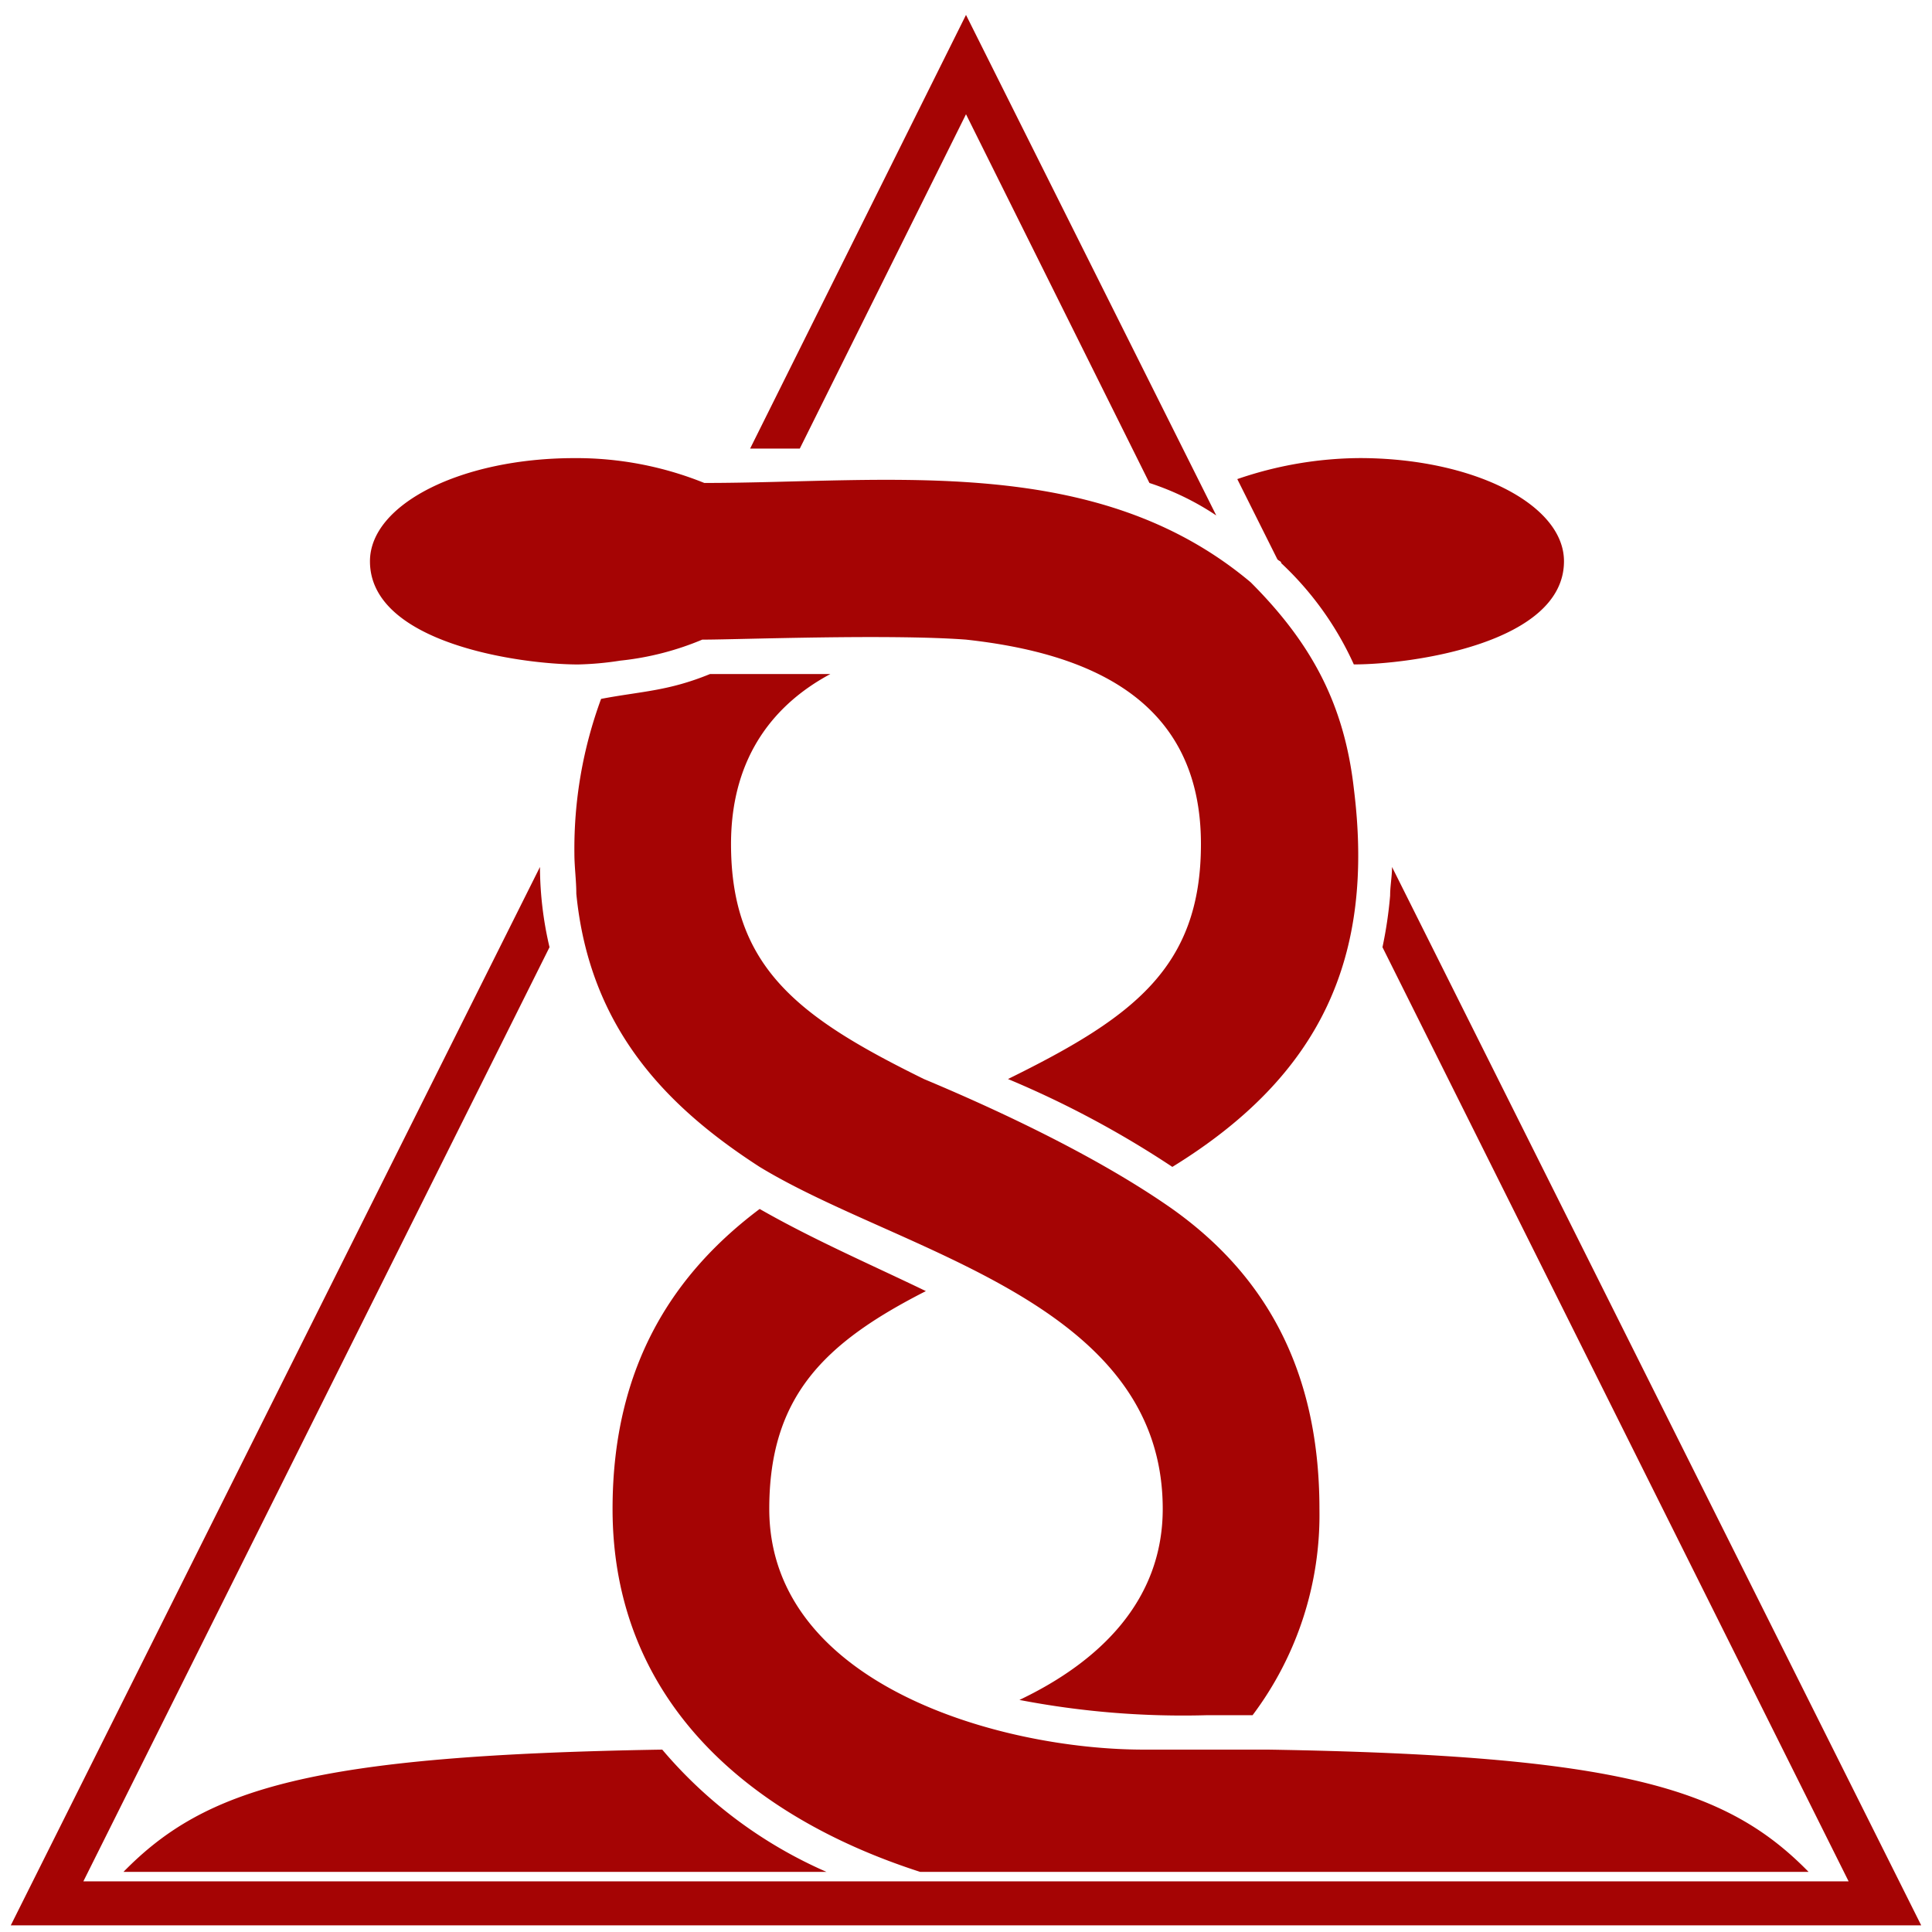
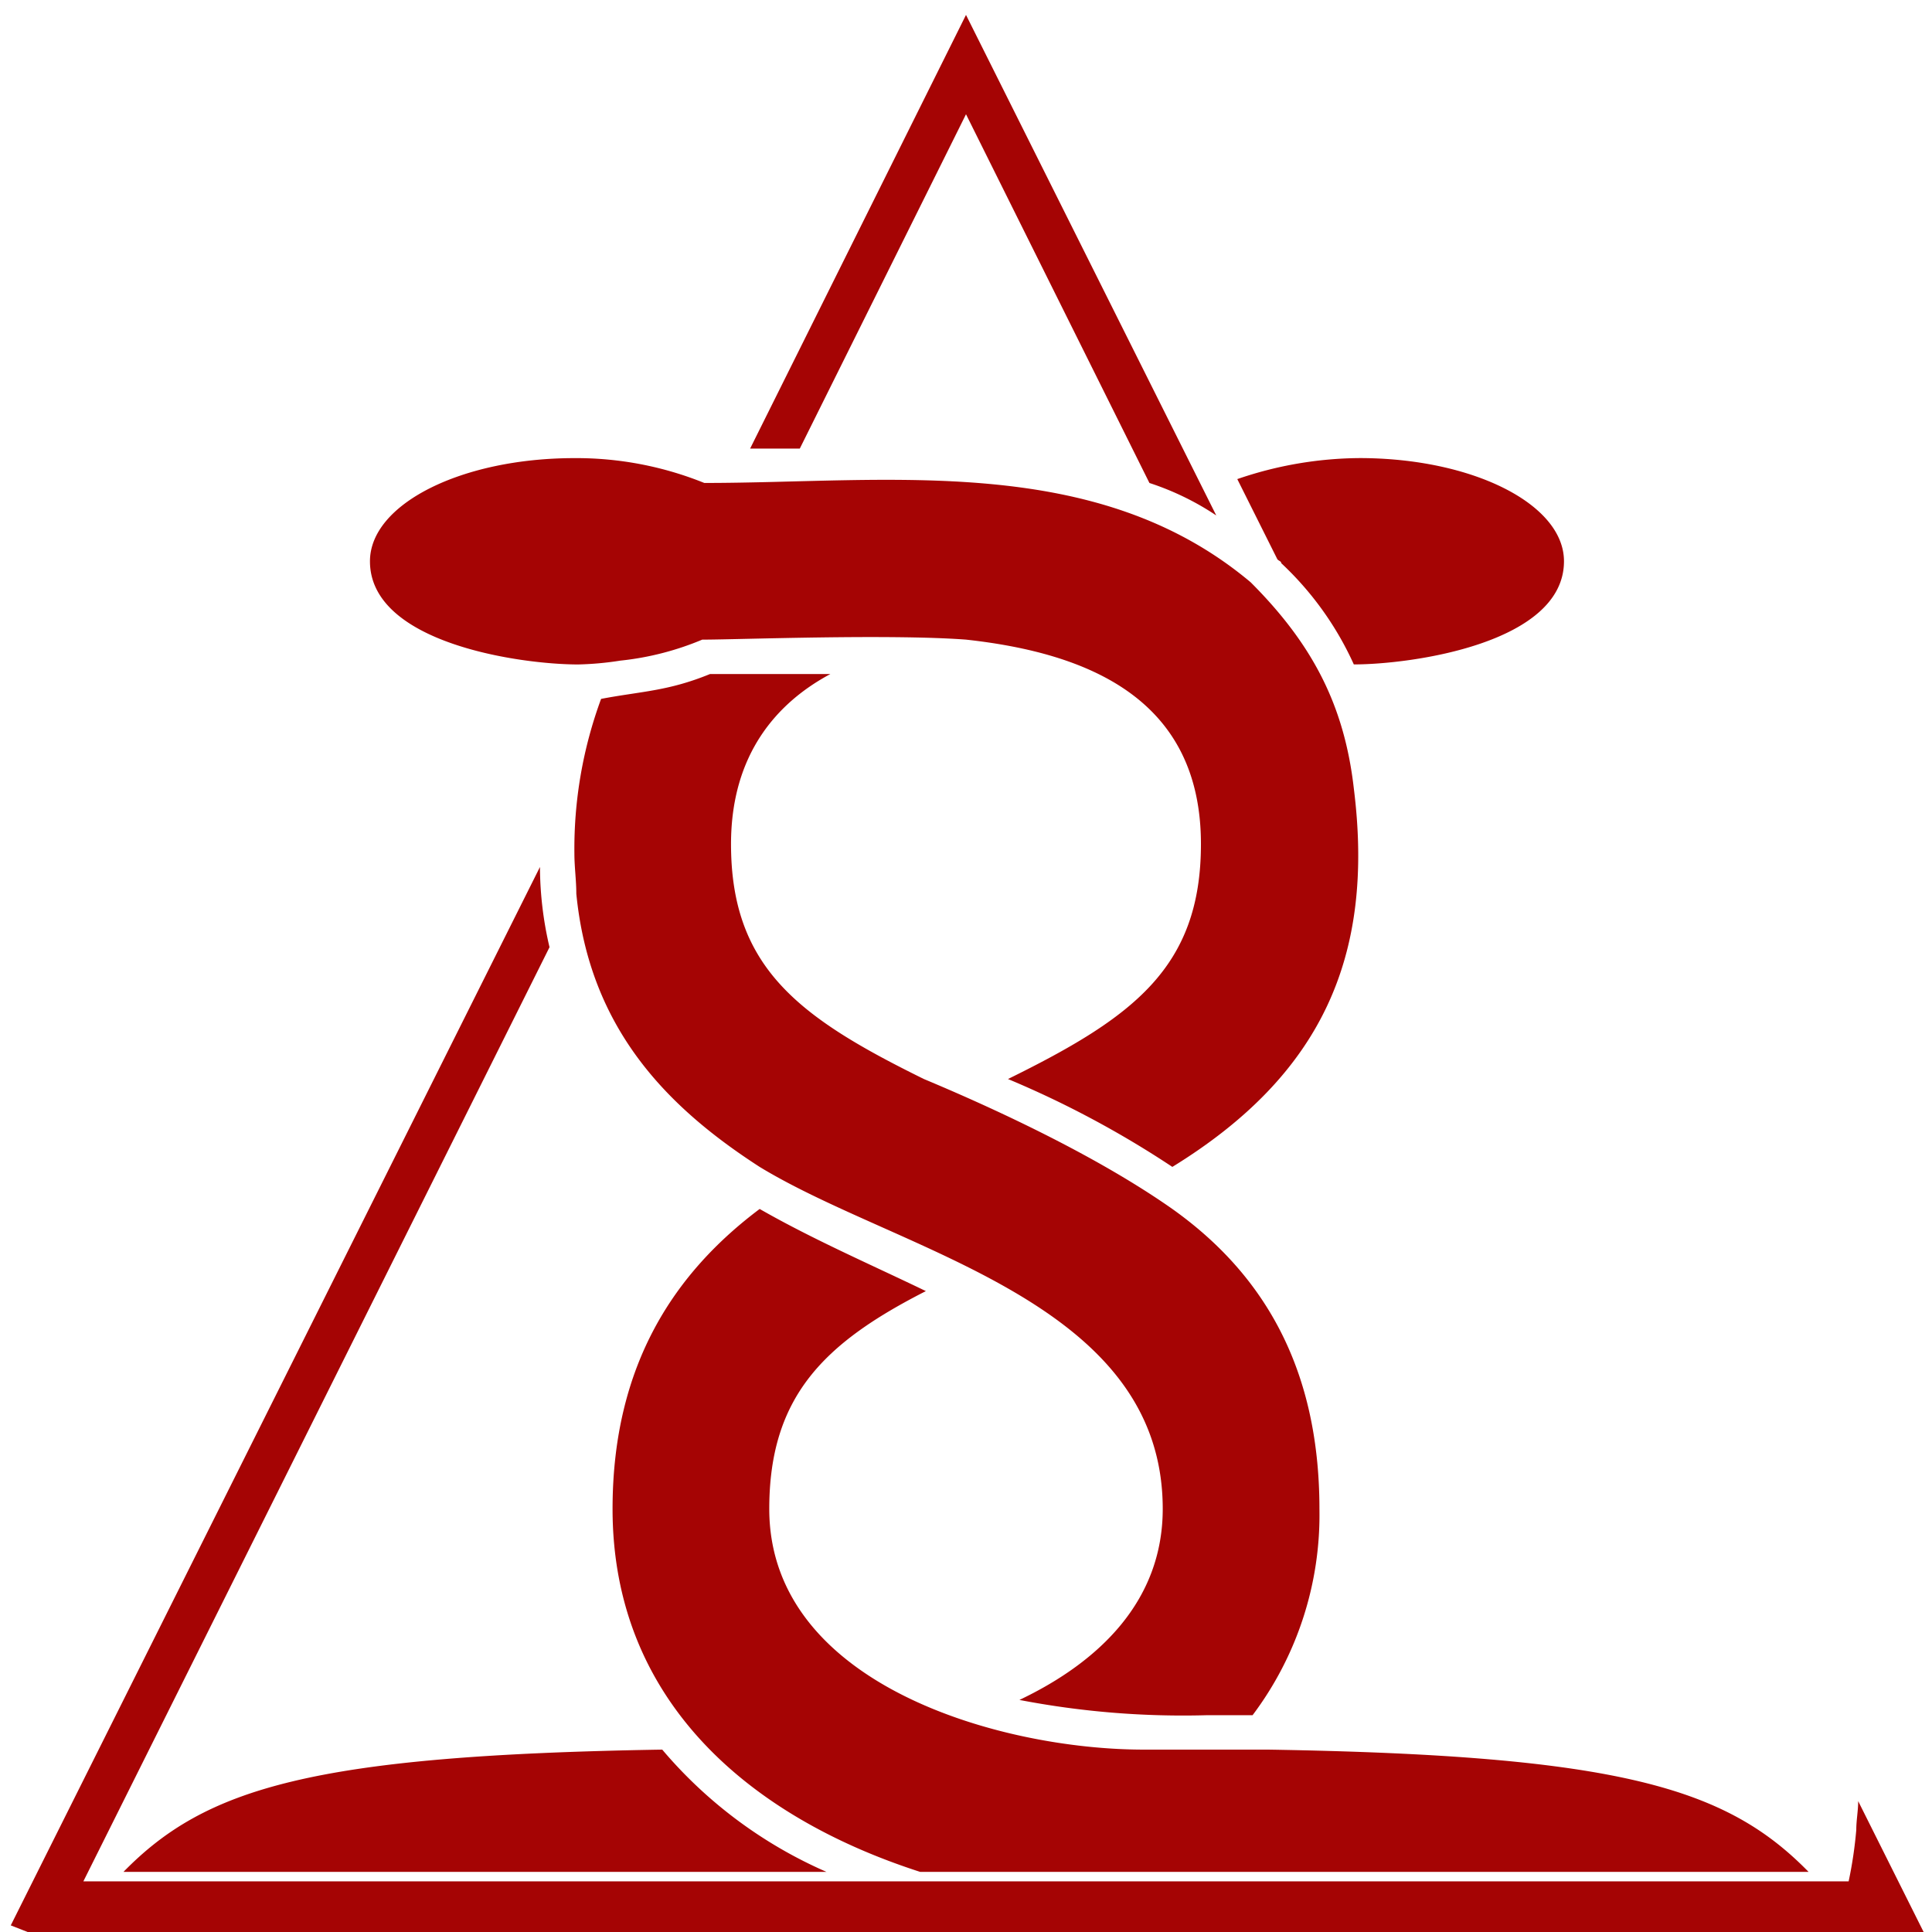
<svg xmlns="http://www.w3.org/2000/svg" width="145.186" height="145.188" viewBox="0 0 145.186 145.188">
-   <path id="Union_11" data-name="Union 11" d="M0,143.568,39.768,64.031a26.669,26.669,0,0,0,.718,6.03l-35.031,70.2H138.112l-35.031-70.2a31.334,31.334,0,0,0,.575-3.876c0-.718.143-1.436.143-2.154l39.768,79.537Zm68.338-4.02c-12.92-4.163-23.114-12.92-23.114-27.277,0-10.912,4.738-17.8,11.055-22.54,4.019,2.3,8.327,4.163,12.49,6.173C61.16,99.779,57,103.8,57,112.271c0,13.208,17.372,18.089,28.139,18.089h9.332c26.417.431,34.456,2.872,40.63,9.188Zm-59.868,0c6.174-6.316,14.214-8.757,40.487-9.188A33.977,33.977,0,0,0,61.3,139.548ZM75.8,126.627c6.03-2.872,10.768-7.466,10.768-14.357,0-15.649-19.669-19.238-30.292-25.7C49.388,82.12,43.5,76.235,42.5,66.041c0-1-.144-2.01-.144-3.015A32.532,32.532,0,0,1,44.362,51.4c3.015-.574,5.026-.574,8.184-1.867h9.045c-4.02,2.154-7.465,6.03-7.465,12.778,0,9.331,5.168,13.064,14.5,17.659C74.8,82.552,81.977,86,87.289,89.73c6.46,4.594,11.055,11.486,11.055,22.54a25.044,25.044,0,0,1-5.025,15.505c-1.225,0-2.368,0-3.459,0A64.933,64.933,0,0,1,75.8,126.627Zm-.861-46.66c9.332-4.595,14.5-8.328,14.5-17.659,0-10.912-8.471-14.357-17.659-15.362-5.743-.431-17.229,0-19.669,0h-.144A21.69,21.69,0,0,1,45.8,48.526a23.561,23.561,0,0,1-3.159.287c-4.306,0-15.648-1.579-15.648-7.753,0-4.307,6.89-7.753,15.361-7.753a25.665,25.665,0,0,1,9.763,1.866c13.926,0,29.431-2.3,41.06,7.465,4.594,4.595,7.035,9.189,7.753,15.506,1.579,12.633-2.44,21.535-13.639,28.426A73.845,73.845,0,0,0,74.942,79.968ZM95.473,41.2c0-.143-.144-.143-.288-.287l-3.014-6.03a28.749,28.749,0,0,1,9.188-1.579c8.471,0,15.362,3.445,15.362,7.753,0,6.173-11.486,7.753-15.793,7.753A23.882,23.882,0,0,0,95.473,41.2Zm-9.906-6.029L71.784,7.466,59.294,32.59H55.561L71.784,0,90.591,37.615A20.36,20.36,0,0,0,85.567,35.175Z" transform="translate(0.809 1.12)" fill="#a50404" stroke="rgba(0,0,0,0)" stroke-miterlimit="10" stroke-width="1" />
+   <path id="Union_11" data-name="Union 11" d="M0,143.568,39.768,64.031a26.669,26.669,0,0,0,.718,6.03l-35.031,70.2H138.112a31.334,31.334,0,0,0,.575-3.876c0-.718.143-1.436.143-2.154l39.768,79.537Zm68.338-4.02c-12.92-4.163-23.114-12.92-23.114-27.277,0-10.912,4.738-17.8,11.055-22.54,4.019,2.3,8.327,4.163,12.49,6.173C61.16,99.779,57,103.8,57,112.271c0,13.208,17.372,18.089,28.139,18.089h9.332c26.417.431,34.456,2.872,40.63,9.188Zm-59.868,0c6.174-6.316,14.214-8.757,40.487-9.188A33.977,33.977,0,0,0,61.3,139.548ZM75.8,126.627c6.03-2.872,10.768-7.466,10.768-14.357,0-15.649-19.669-19.238-30.292-25.7C49.388,82.12,43.5,76.235,42.5,66.041c0-1-.144-2.01-.144-3.015A32.532,32.532,0,0,1,44.362,51.4c3.015-.574,5.026-.574,8.184-1.867h9.045c-4.02,2.154-7.465,6.03-7.465,12.778,0,9.331,5.168,13.064,14.5,17.659C74.8,82.552,81.977,86,87.289,89.73c6.46,4.594,11.055,11.486,11.055,22.54a25.044,25.044,0,0,1-5.025,15.505c-1.225,0-2.368,0-3.459,0A64.933,64.933,0,0,1,75.8,126.627Zm-.861-46.66c9.332-4.595,14.5-8.328,14.5-17.659,0-10.912-8.471-14.357-17.659-15.362-5.743-.431-17.229,0-19.669,0h-.144A21.69,21.69,0,0,1,45.8,48.526a23.561,23.561,0,0,1-3.159.287c-4.306,0-15.648-1.579-15.648-7.753,0-4.307,6.89-7.753,15.361-7.753a25.665,25.665,0,0,1,9.763,1.866c13.926,0,29.431-2.3,41.06,7.465,4.594,4.595,7.035,9.189,7.753,15.506,1.579,12.633-2.44,21.535-13.639,28.426A73.845,73.845,0,0,0,74.942,79.968ZM95.473,41.2c0-.143-.144-.143-.288-.287l-3.014-6.03a28.749,28.749,0,0,1,9.188-1.579c8.471,0,15.362,3.445,15.362,7.753,0,6.173-11.486,7.753-15.793,7.753A23.882,23.882,0,0,0,95.473,41.2Zm-9.906-6.029L71.784,7.466,59.294,32.59H55.561L71.784,0,90.591,37.615A20.36,20.36,0,0,0,85.567,35.175Z" transform="translate(0.809 1.12)" fill="#a50404" stroke="rgba(0,0,0,0)" stroke-miterlimit="10" stroke-width="1" />
</svg>